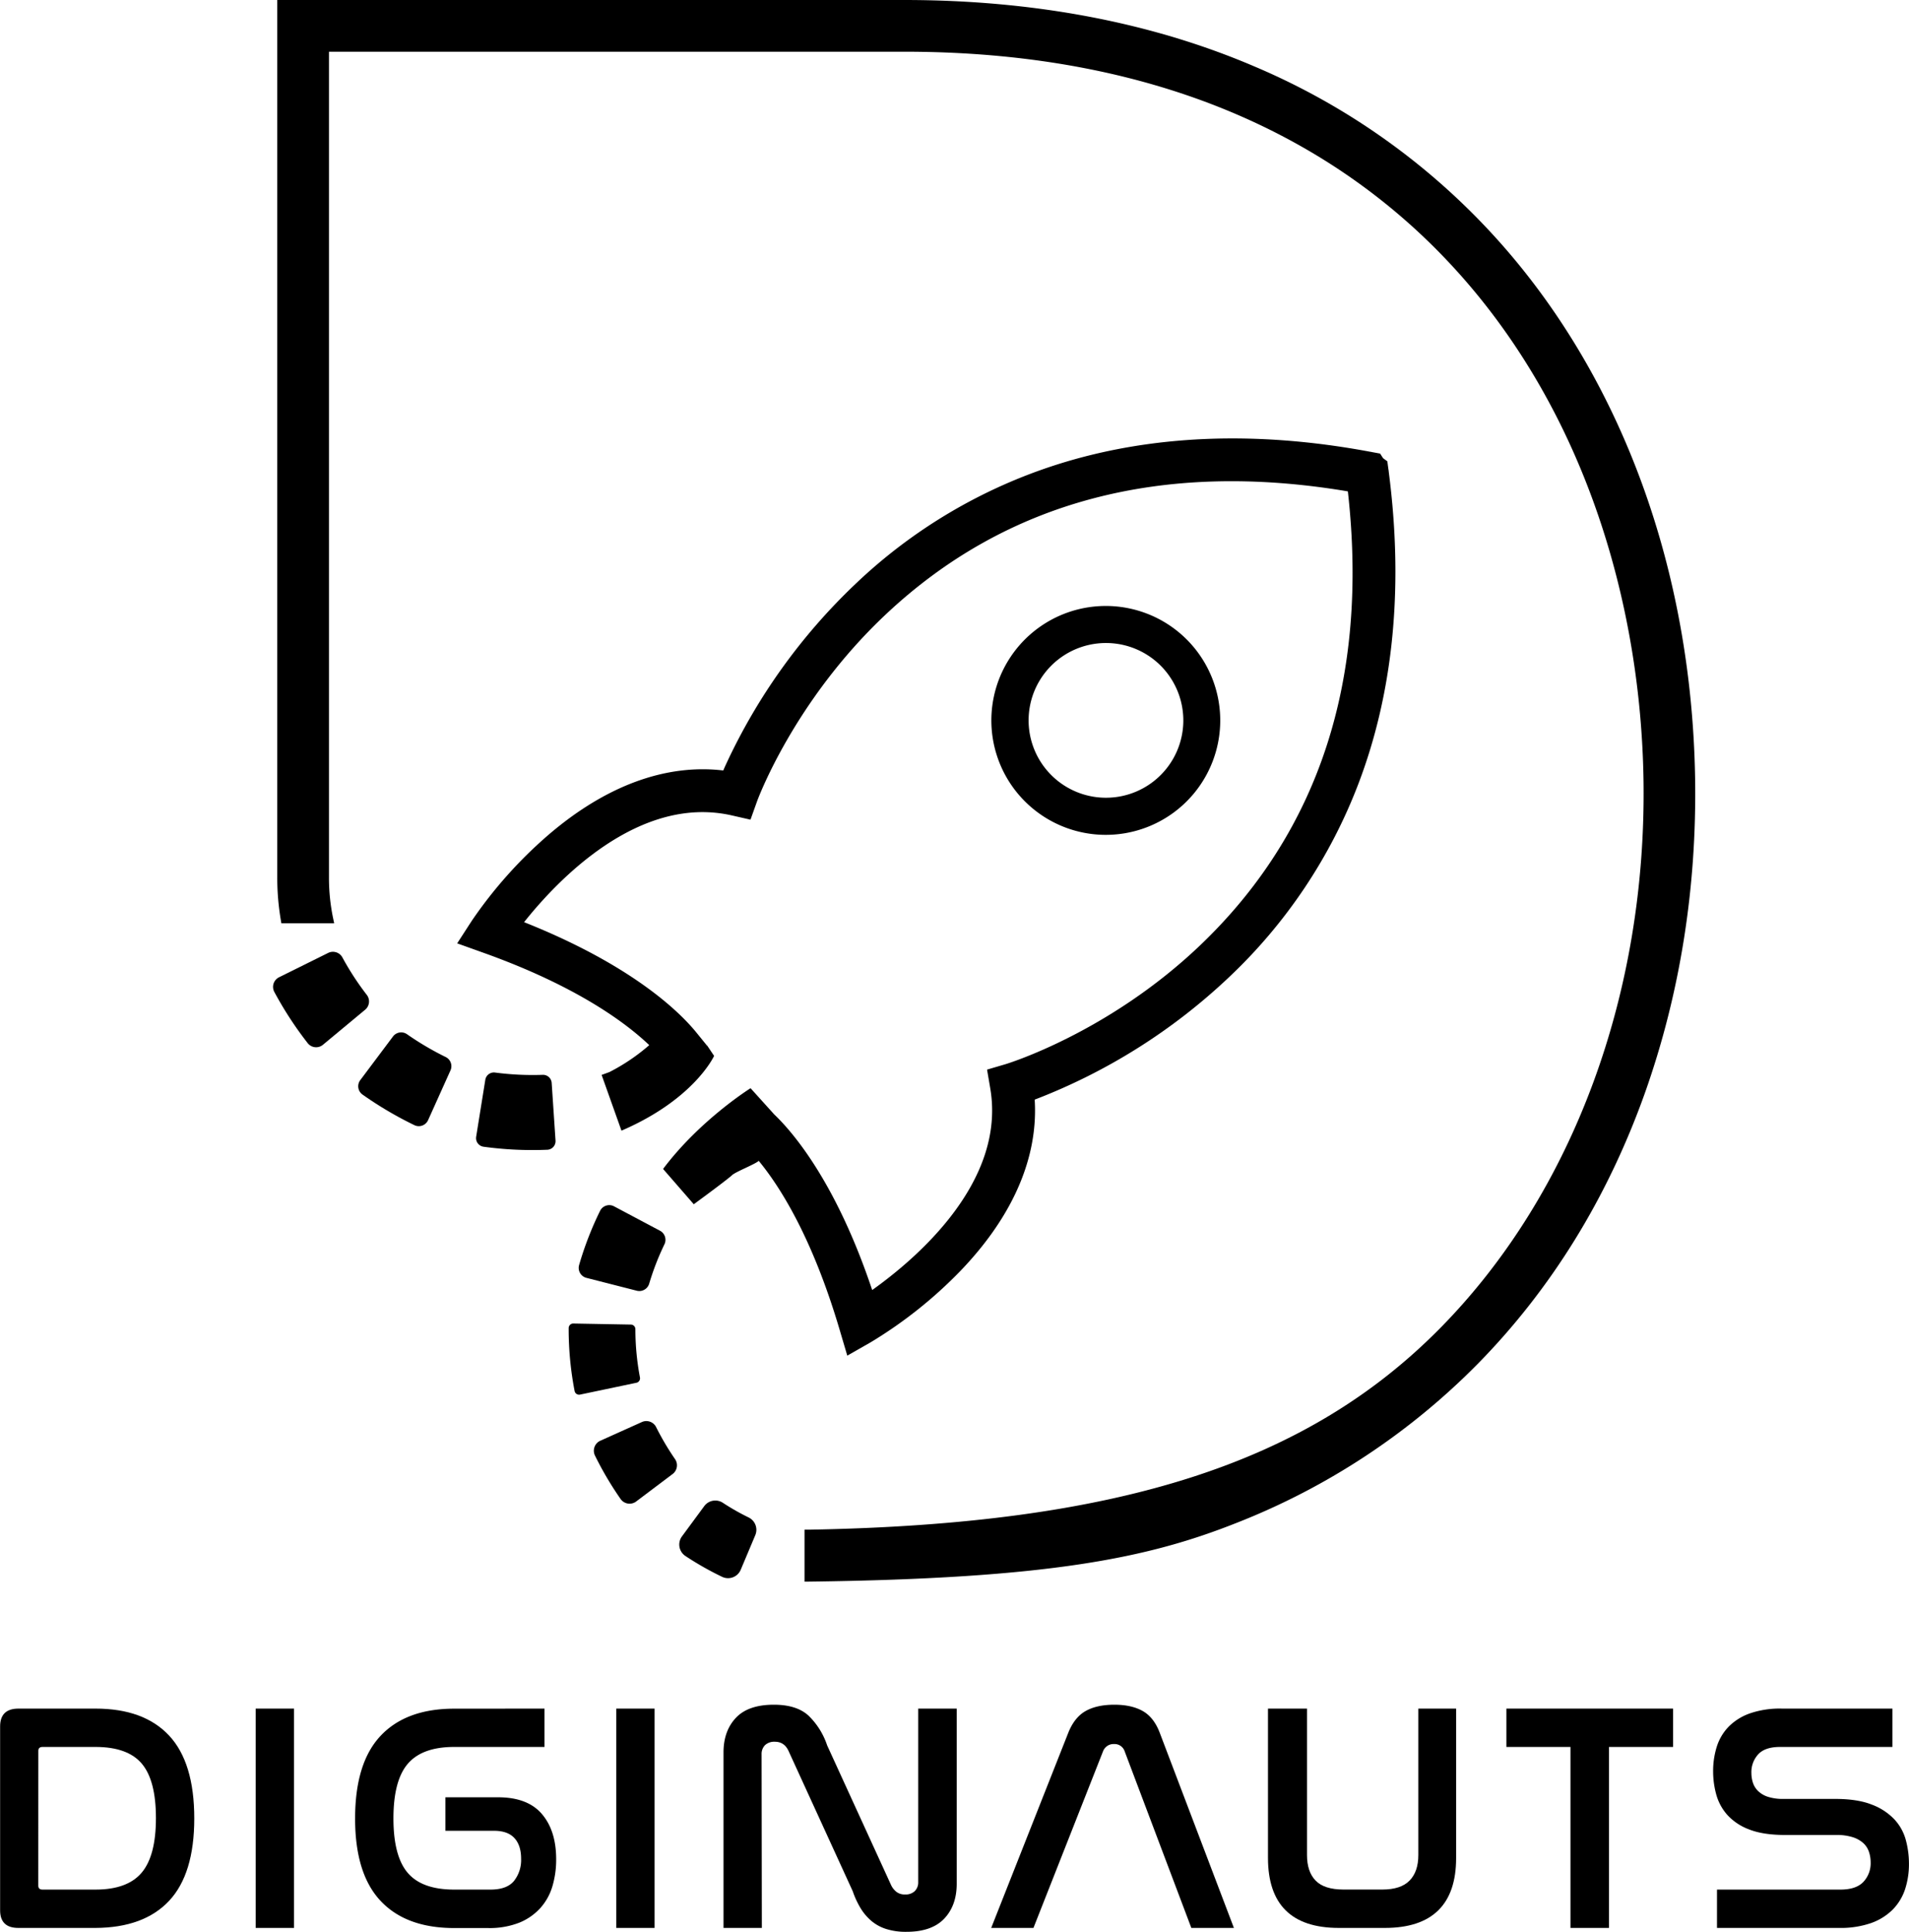
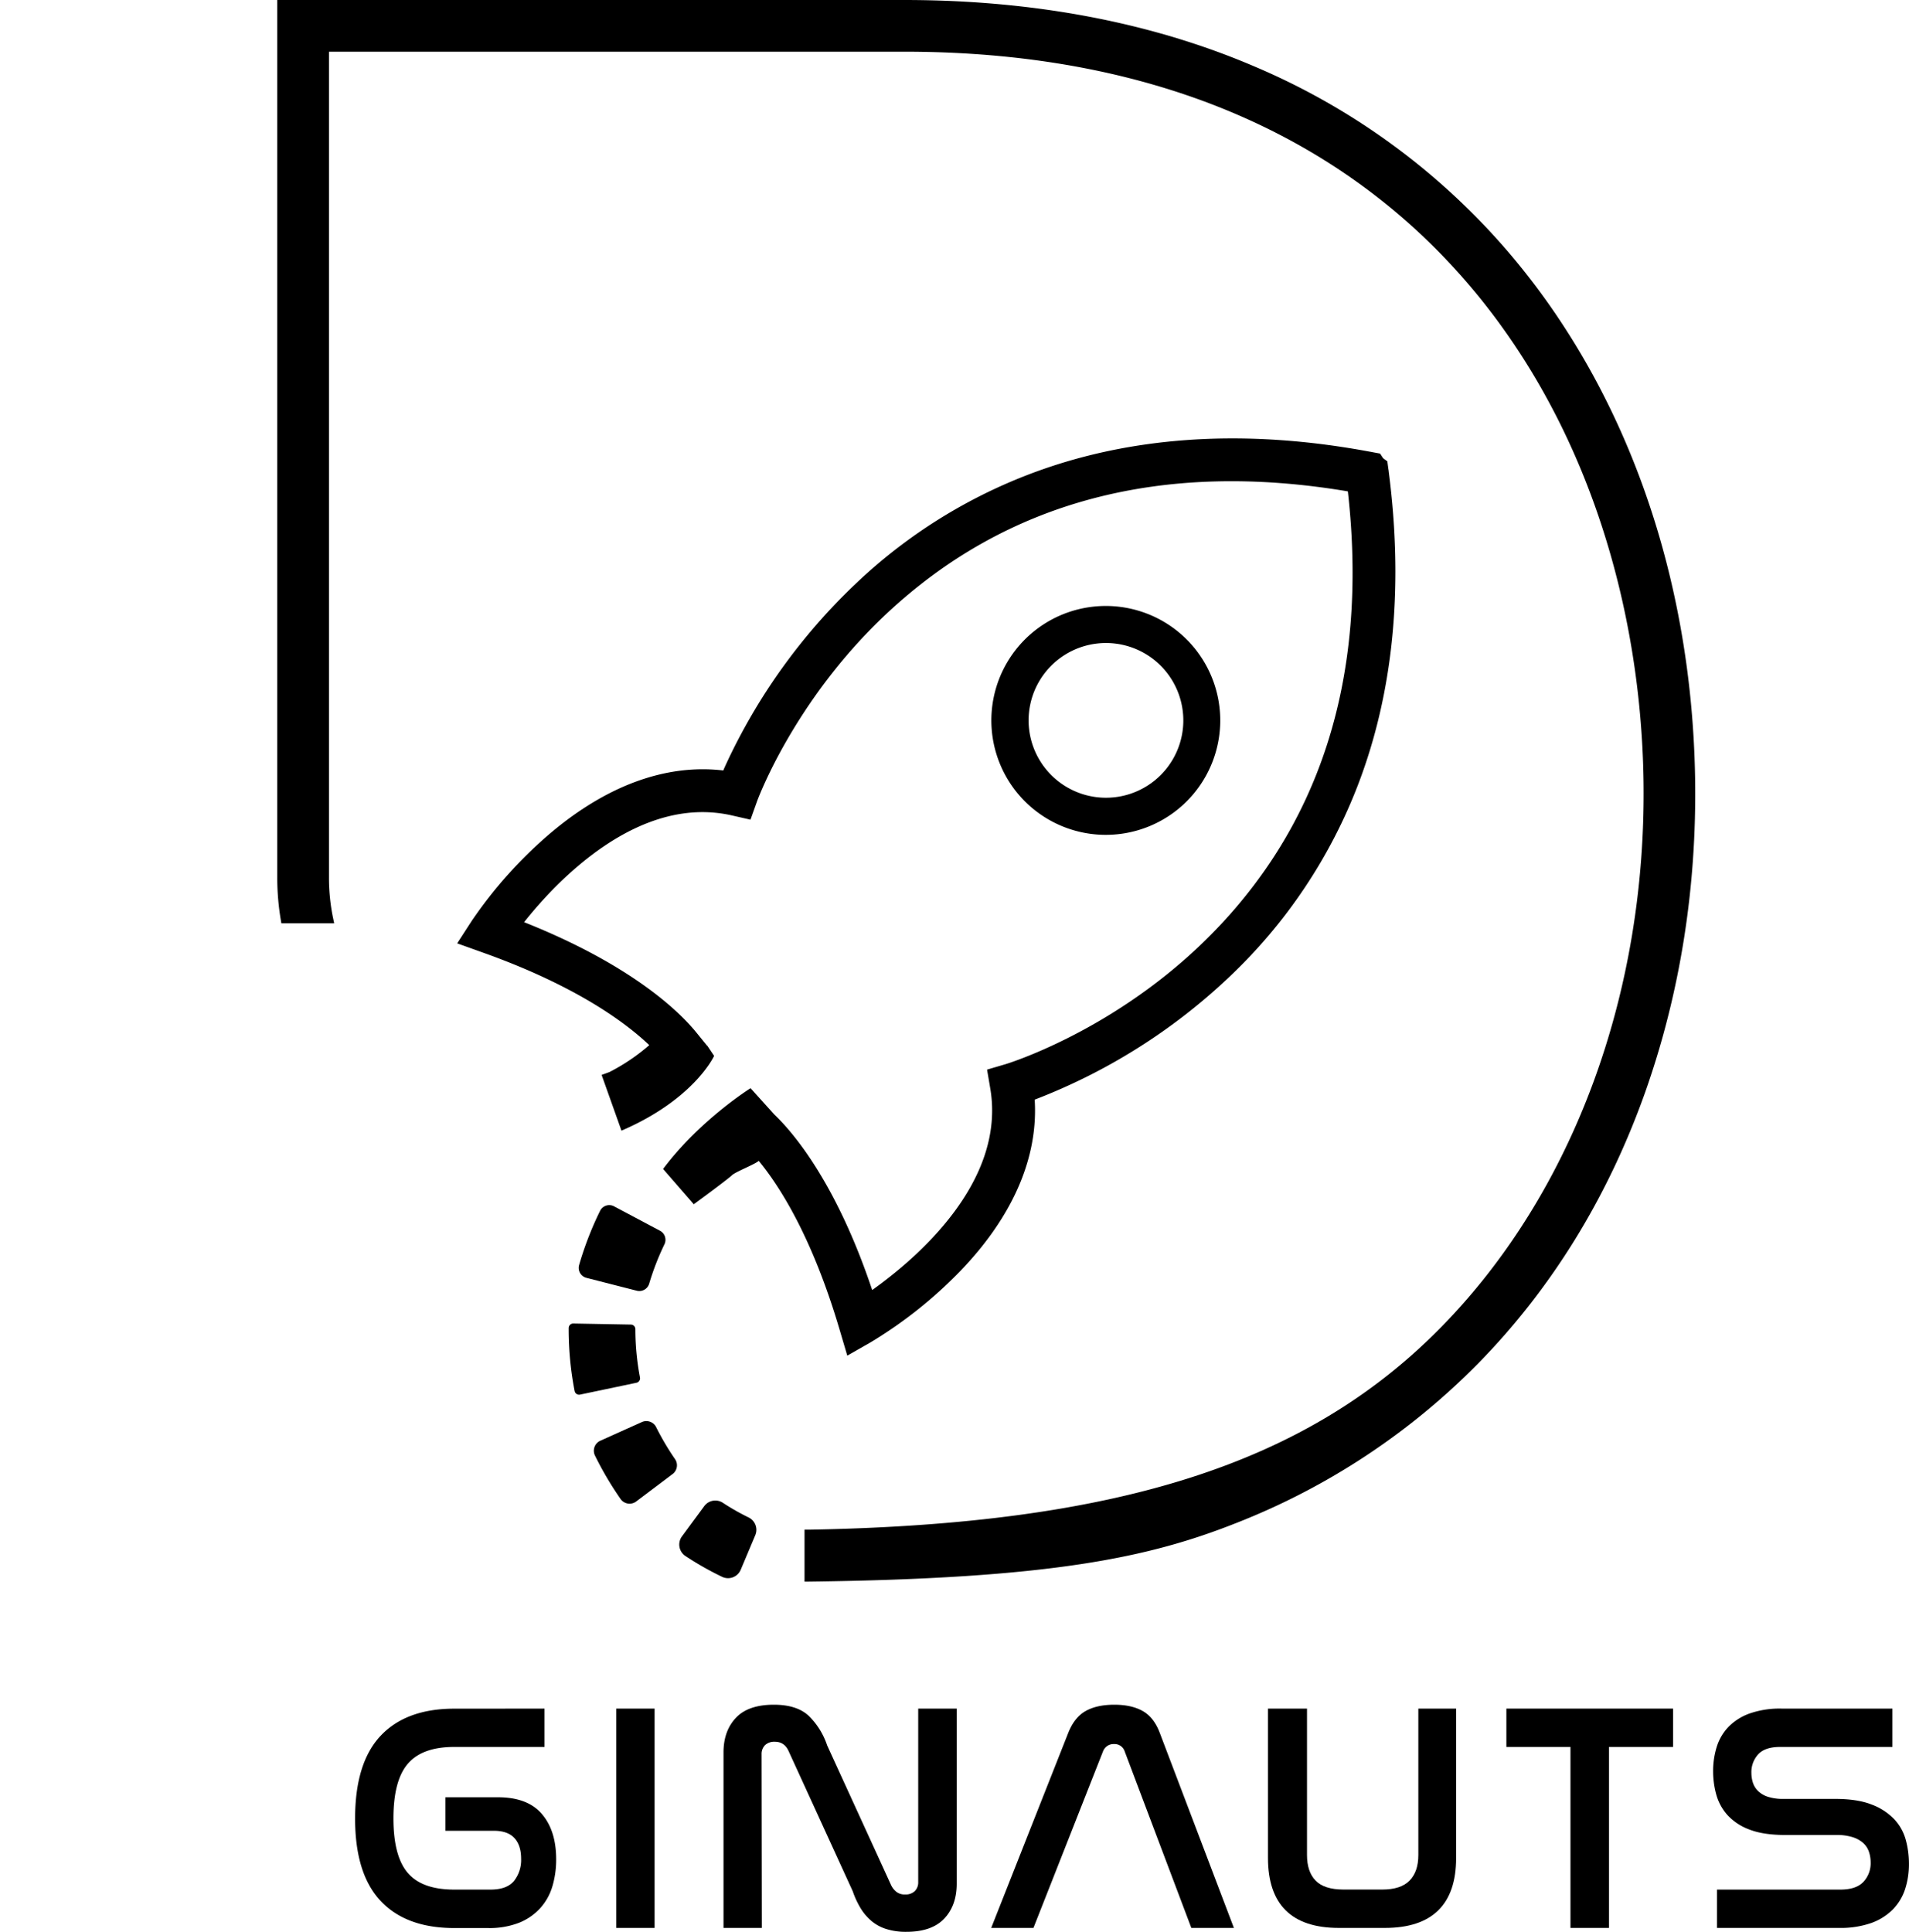
<svg xmlns="http://www.w3.org/2000/svg" viewBox="0 0 834.07 844">
  <g id="Ebene_2" data-name="Ebene 2">
    <g id="Layer_1" data-name="Layer 1" color="white">
      <path d="M593.69,341.94a227.72,227.72,0,0,1-57.08,85.34,257.52,257.52,0,0,1-84.54,53.14c.13,2.07.18,4.13.14,6.21-.44,23.3-11.58,46.82-32.73,68.77a193.56,193.56,0,0,1-39,31l-10.29,5.87-1.29-4.36-2.07-7c-11.94-40.41-26.18-62.65-35.33-73.74-1.5,1.44-10,4.74-11.62,6.22-2.08,2-16.76,12.74-16.76,12.74l-13.41-15.42c16.09-21.45,38.22-35.28,38.22-35.28l10.25,11.35.1.11c7.88,7.51,26.95,29.38,42.79,76.72,19.08-13.58,58.56-47.09,51.59-88.07l-1.4-8.23,8-2.35c.43-.13,44.77-13.52,85-51.87,52.11-49.66,73.84-116.39,64.64-198.41C507.51,201,439.69,219,387.21,268.25c-40.51,38-56.35,81.56-56.5,82l-2.81,7.86-8.12-1.85c-40.65-9.26-76.24,28.31-90.8,46.63,47.78,19,68.33,39.68,75.21,48.13l4.72,5.81H309l3,4.48s-8.54,18.9-40.47,32.67l-8.67-24.35,3.43-1.26a85.89,85.89,0,0,0,17.38-11.76c-1.26-1.19-2.7-2.5-4.35-3.9C268,443.06,247,429,210.92,416.15l-11.17-4,4.9-7.58,1.54-2.37A193.31,193.31,0,0,1,239.33,365c25.13-21.66,51.48-31.37,76.68-28.38.26-.63.55-1.28.87-2a258.32,258.32,0,0,1,56.88-79.49,227.71,227.71,0,0,1,88.37-52.27c40.87-12.92,86.74-14.78,136.36-5.52a11.39,11.39,0,0,1,1.14.21l3.36.62,1.29,2,1.87,1.38.45,3.37a10.11,10.11,0,0,1,.17,1.23q.63,4.92,1.13,9.78C612.64,262.11,607.87,304.47,593.69,341.94Z" />
      <path d="M519.47,280.39a50,50,0,1,0,13.65,35.74A50.05,50.05,0,0,0,519.47,280.39ZM517,315.68a33.8,33.8,0,1,1-9.24-24.19A33.9,33.9,0,0,1,517,315.68Z" />
-       <path d="M239.11,502.32A157.34,157.34,0,0,1,211.28,501a3.8,3.8,0,0,1-3.24-4.37l4-24.88a3.8,3.8,0,0,1,4.26-3.16,126,126,0,0,0,20.8,1,3.79,3.79,0,0,1,3.94,3.54l1.68,25.19a3.76,3.76,0,0,1-3.57,4Z" />
-       <path d="M181.1,491.6a161.33,161.33,0,0,1-22.7-13.38,4.46,4.46,0,0,1-1-6.31l14.29-19.06a4.47,4.47,0,0,1,6.14-1,128.33,128.33,0,0,0,16.87,9.95,4.45,4.45,0,0,1,2.13,5.83l-9.78,21.73A4.45,4.45,0,0,1,181.1,491.6Z" />
-       <path d="M134.44,455.75a156.86,156.86,0,0,1-14.59-22.39,4.68,4.68,0,0,1,2.06-6.39l21.48-10.65a4.7,4.7,0,0,1,6.22,2,121.72,121.72,0,0,0,10.63,16.32,4.69,4.69,0,0,1-.69,6.49l-18.44,15.32A4.67,4.67,0,0,1,134.44,455.75Z" />
      <path d="M315.51,688.91a133.2,133.2,0,0,1-16.06-9.12,6,6,0,0,1-1.51-8.53L307.71,658a6,6,0,0,1,8.11-1.44,102.07,102.07,0,0,0,11.27,6.41,6,6,0,0,1,2.92,7.7l-6.4,15.2A6,6,0,0,1,315.51,688.91Z" />
      <path d="M271.15,654.91a145.88,145.88,0,0,1-11.21-19,4.79,4.79,0,0,1,2.35-6.46l18.14-8.16a4.78,4.78,0,0,1,6.24,2.2,116.79,116.79,0,0,0,8.27,14,4.77,4.77,0,0,1-1.09,6.52L277.94,656A4.79,4.79,0,0,1,271.15,654.91Z" />
      <path d="M253.4,609.3a2,2,0,0,1-2.34-1.54,142.85,142.85,0,0,1-2.6-27v-.52a2,2,0,0,1,2-2l25.22.46a2,2,0,0,1,1.93,2v0a113,113,0,0,0,2,21.11,2,2,0,0,1-1.53,2.31Z" />
      <path d="M278.22,563.91l-22-5.62a4.49,4.49,0,0,1-3.21-5.57A145.33,145.33,0,0,1,262.19,529a4.47,4.47,0,0,1,6.12-1.95l20.05,10.65a4.5,4.5,0,0,1,1.91,6,114.57,114.57,0,0,0-6.63,17.12A4.5,4.5,0,0,1,278.22,563.91Z" />
      <line x1="385.56" y1="689.19" x2="385.56" y2="670.42" />
      <line x1="148.03" y1="415.96" x2="130.91" y2="423.78" />
      <path d="M740.61,339.63h0c-1.57-90.51-31.79-173.44-85.09-233.51A300.08,300.08,0,0,0,548,29c-45-19.25-96.5-29-153-29H121.14V383.53a110.08,110.08,0,0,0,1.52,18.25l.27,1.59H146l-.48-2.3a86.42,86.42,0,0,1-1.79-17.54V22.59H395.06c234.32,0,320.42,171,323,317.42,1.6,93.65-30.69,181.13-88.59,240-58.52,59.51-141.09,85.92-276.08,88.3l-1.88,0V691l1.93,0c105.55-1.32,148.47-10.42,186.94-25.7a303.61,303.61,0,0,0,105.2-69.37c32.16-32.71,56.76-72.55,73.11-118.42C734,434.27,741.43,387.9,740.61,339.63Z" />
-       <path d="M41.73,746.48q21.15,0,32.15,11.78t11,36.2q0,24.27-11,36T41.73,842.3H8q-8,0-7.95-7.81v-80.2q0-7.8,8-7.81Zm-25,77.36c0,1.14.61,1.71,1.85,1.71H41.73q13.92,0,20.16-7.38t6.24-23.85q0-16.47-6.17-23.78t-20.23-7.31H18.6c-1.24,0-1.85.57-1.85,1.71Z" />
-       <path d="M128.46,746.48V842.3H111.71V746.48Z" />
      <path d="M237.9,746.48v16.75H198.44q-13.92,0-20.23,7.31t-6.31,23.92q0,16.47,6.24,23.78t20.3,7.31h15.9q7.09,0,10.22-3.76a14.74,14.74,0,0,0,3.12-9.73q0-5.82-2.91-9t-8.87-3.2H194.61V785.23h23q12.92,0,19.16,7.31T243,812.35a41,41,0,0,1-1.63,11.71,24.73,24.73,0,0,1-5.25,9.51A25.27,25.27,0,0,1,226.9,840a35.38,35.38,0,0,1-13.7,2.35H198.44q-21,0-32.15-11.86t-11.14-36q0-24.27,11.14-36.12t32.15-11.86Z" />
      <path d="M286,746.48V842.3H269.27V746.48Z" />
      <path d="M332.86,842.3H316.11V765.65q0-9.37,5.39-15.12t16.61-5.75q9.93,0,15.12,4.75a32.25,32.25,0,0,1,8.16,13l28,61.18a8.38,8.38,0,0,0,2.28,2.84,5.93,5.93,0,0,0,3.83,1.14,5.7,5.7,0,0,0,4.19-1.49,5.32,5.32,0,0,0,1.49-3.91v-75.8H418V823q0,9.51-5.47,15.26T396,844a28.37,28.37,0,0,1-8.73-1.21,18.8,18.8,0,0,1-6.53-3.54,23,23,0,0,1-4.76-5.61,38.06,38.06,0,0,1-3.41-7.38l-28-61.18q-1.84-4.12-6-4.12a5.88,5.88,0,0,0-4.33,1.49,5.49,5.49,0,0,0-1.49,4Z" />
      <path d="M451.53,842.3H433.07l33.64-85.17q2.7-6.81,7.6-9.58t12.56-2.77q7.53,0,12.42,2.77t7.45,9.58l32.37,85.17h-18.6l-29.1-77.08a4.66,4.66,0,0,0-4.68-3.26,4.92,4.92,0,0,0-4.83,3.26Z" />
      <path d="M571.05,746.48v64q0,7.25,3.76,11.14t12.13,3.91h17q8.09,0,11.92-3.91t3.83-11.14v-64H636.2v65.3q0,15.19-7.81,22.85t-23.28,7.67H585q-30.94,0-31-30.52v-65.3Z" />
      <path d="M731,746.48v16.75h-28V842.3H686.16V763.23h-28V746.48Z" />
      <path d="M826.83,746.48v16.75H777.72q-6.53,0-9.51,3.2a11.47,11.47,0,0,0-3,8.16,14,14,0,0,0,.64,4.19,8.85,8.85,0,0,0,2.27,3.69,11,11,0,0,0,4.33,2.55,21.69,21.69,0,0,0,6.95.92h22.43q9.79,0,16,2.49a26.17,26.17,0,0,1,9.87,6.46,21.44,21.44,0,0,1,5,9.08,39.92,39.92,0,0,1,1.35,10.22,35.49,35.49,0,0,1-1.7,11.22,23,23,0,0,1-5.39,8.87,25.36,25.36,0,0,1-9.44,5.89,40.49,40.49,0,0,1-14,2.13H750.18V825.55h53.94q6.81,0,10-3.34a11.89,11.89,0,0,0,3.19-8.59,14.31,14.31,0,0,0-.71-4.47,9.08,9.08,0,0,0-2.41-3.83,12.5,12.5,0,0,0-4.61-2.63,23,23,0,0,0-7.31-1H780q-9.66,0-15.75-2.41a24.31,24.31,0,0,1-9.59-6.39,22.29,22.29,0,0,1-4.82-8.94,37.78,37.78,0,0,1-1.35-9.94,35.49,35.49,0,0,1,1.63-11,22,22,0,0,1,5.25-8.73,24.46,24.46,0,0,1,9.3-5.75,40.14,40.14,0,0,1,13.63-2.06Z" />
    </g>
  </g>
</svg>